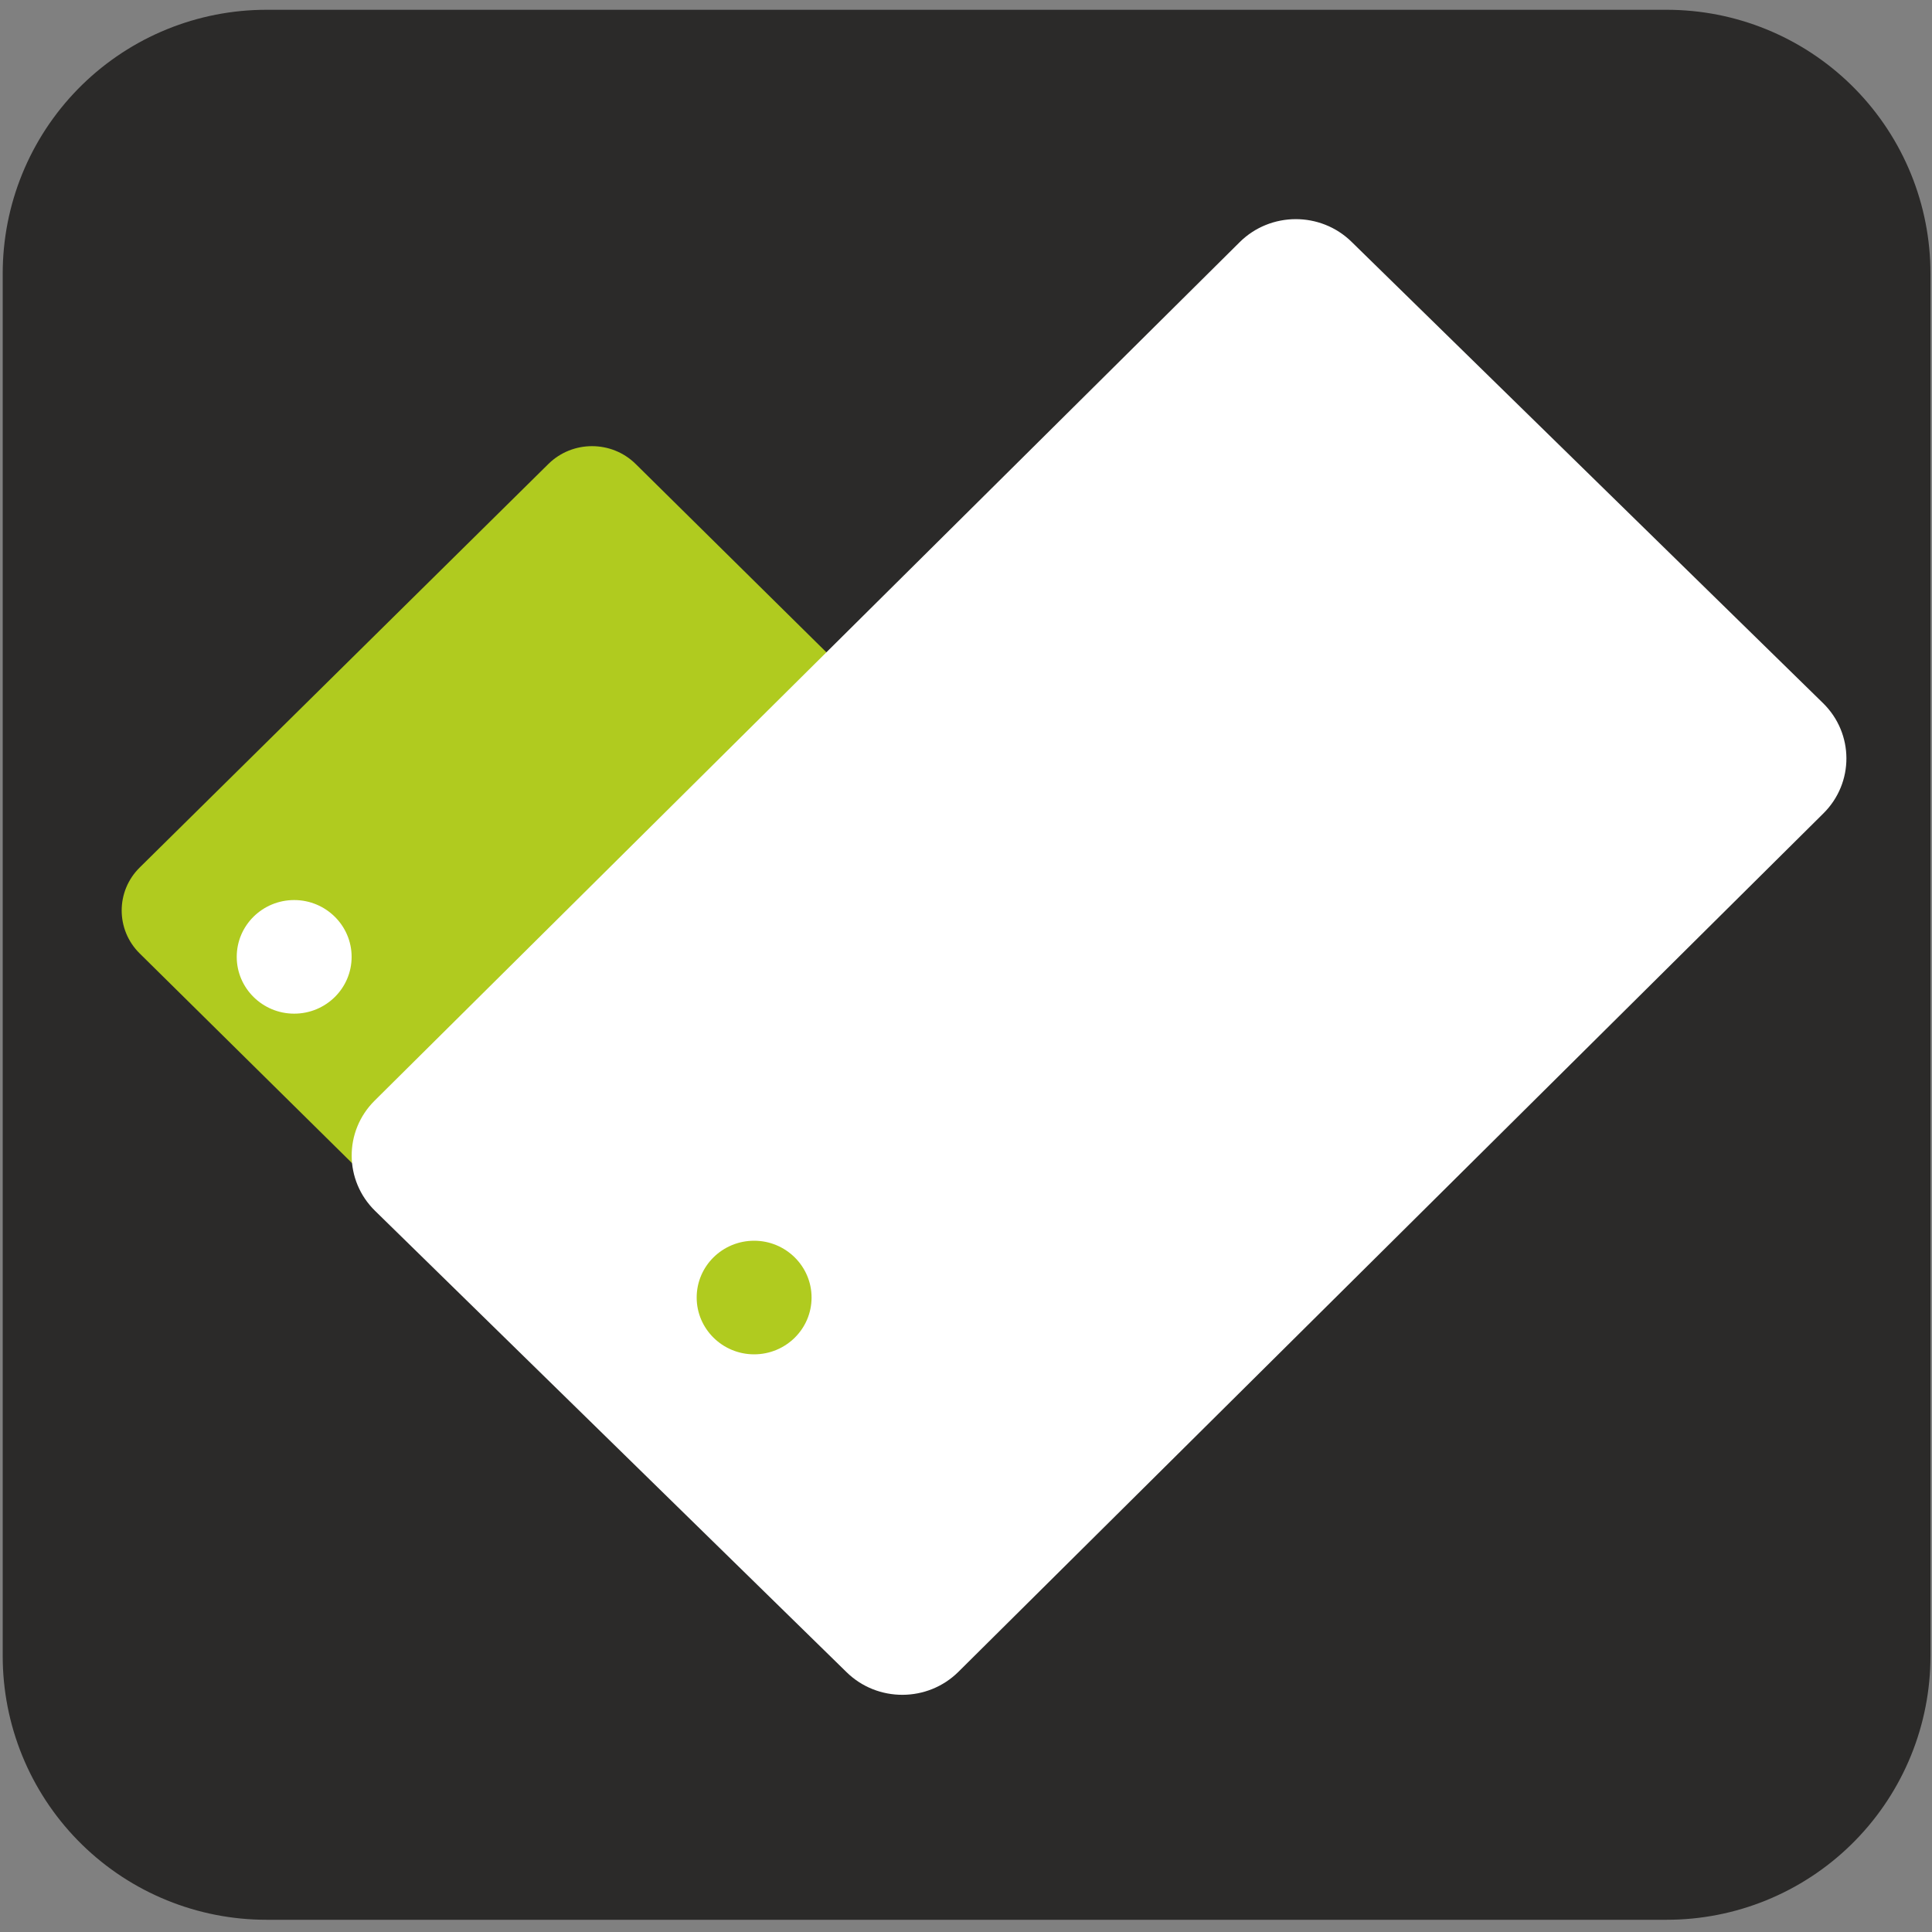
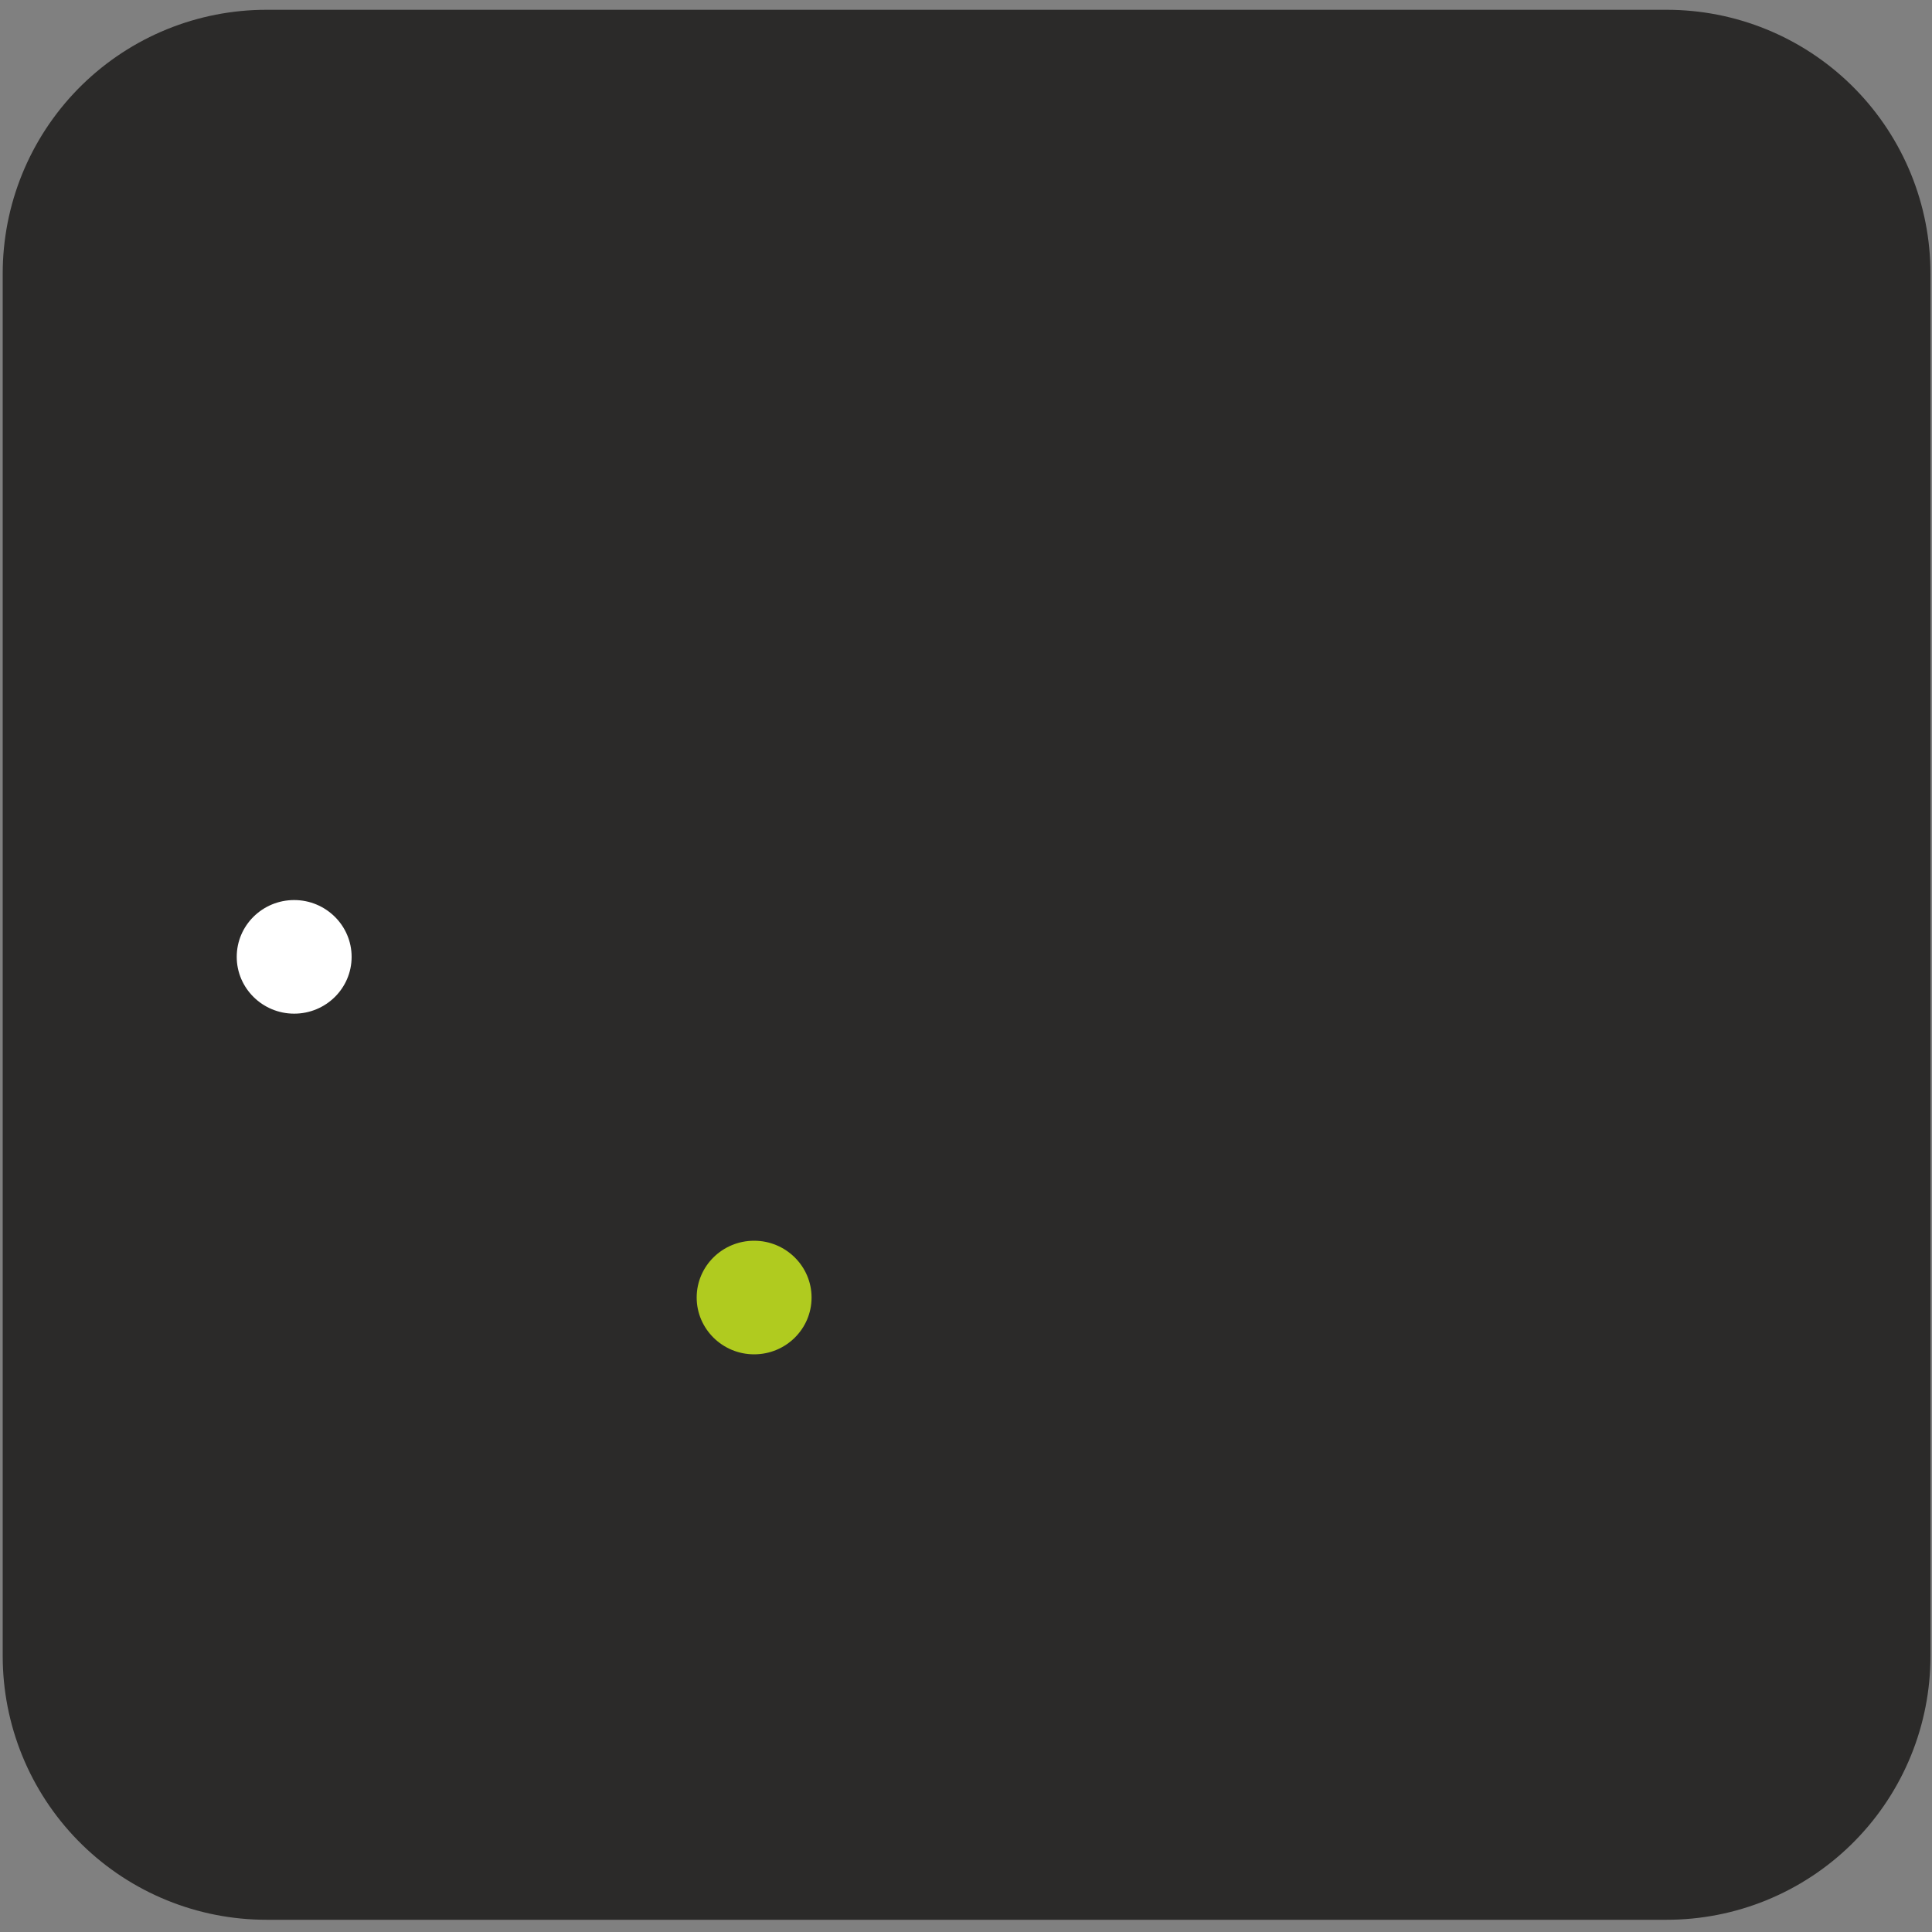
<svg xmlns="http://www.w3.org/2000/svg" width="15" height="15" fill="none" version="1.1" viewBox="0 0 15 15">
  <rect x="0" y="0" width="15" height="15" fill="#808080" stroke="none" />
  <rect x="2.068" y="2.123" width="10.873" height="10.735" fill="#2b2a29" stroke="#2b2a29" stroke-linejoin="round" stroke-width="4.094" />
  <g transform="translate(.044 .054)" stroke-width=".887">
-     <path d="m4.052 10.322-3.011-2.973c-.187-.184-.187-.484 0-.668l3.173-3.133c.187-.184.49-.184.677 0l3.011 2.973c.187.184.187.484 0 .668l-3.173 3.133c-.187.185-.49.185-.677 0z" fill="#b0cb1f" />
    <path d="m2.24 7.816c.246 0 .446-.197.446-.441 0-.243-.2-.441-.446-.441-.246 0-.446.197-.446.441 0 .243.2.441.446.441z" fill="#fff" />
-     <path d="m6.529 12.929-3.661-3.582c-.241-.236-.242-.619-.003-.856l6.716-6.665c.239-.237.628-.238.868-.003l3.661 3.582c.241.236.242.619.003.856l-6.716 6.665c-.239.237-.628.238-.868.003z" fill="#fff" />
    <path d="m5.811 10.461c.246 0 .446-.197.446-.441 0-.243-.2-.441-.446-.441-.246 0-.446.197-.446.441 0 .243.2.441.446.441z" fill="#b0cb1f" />
  </g>
</svg>